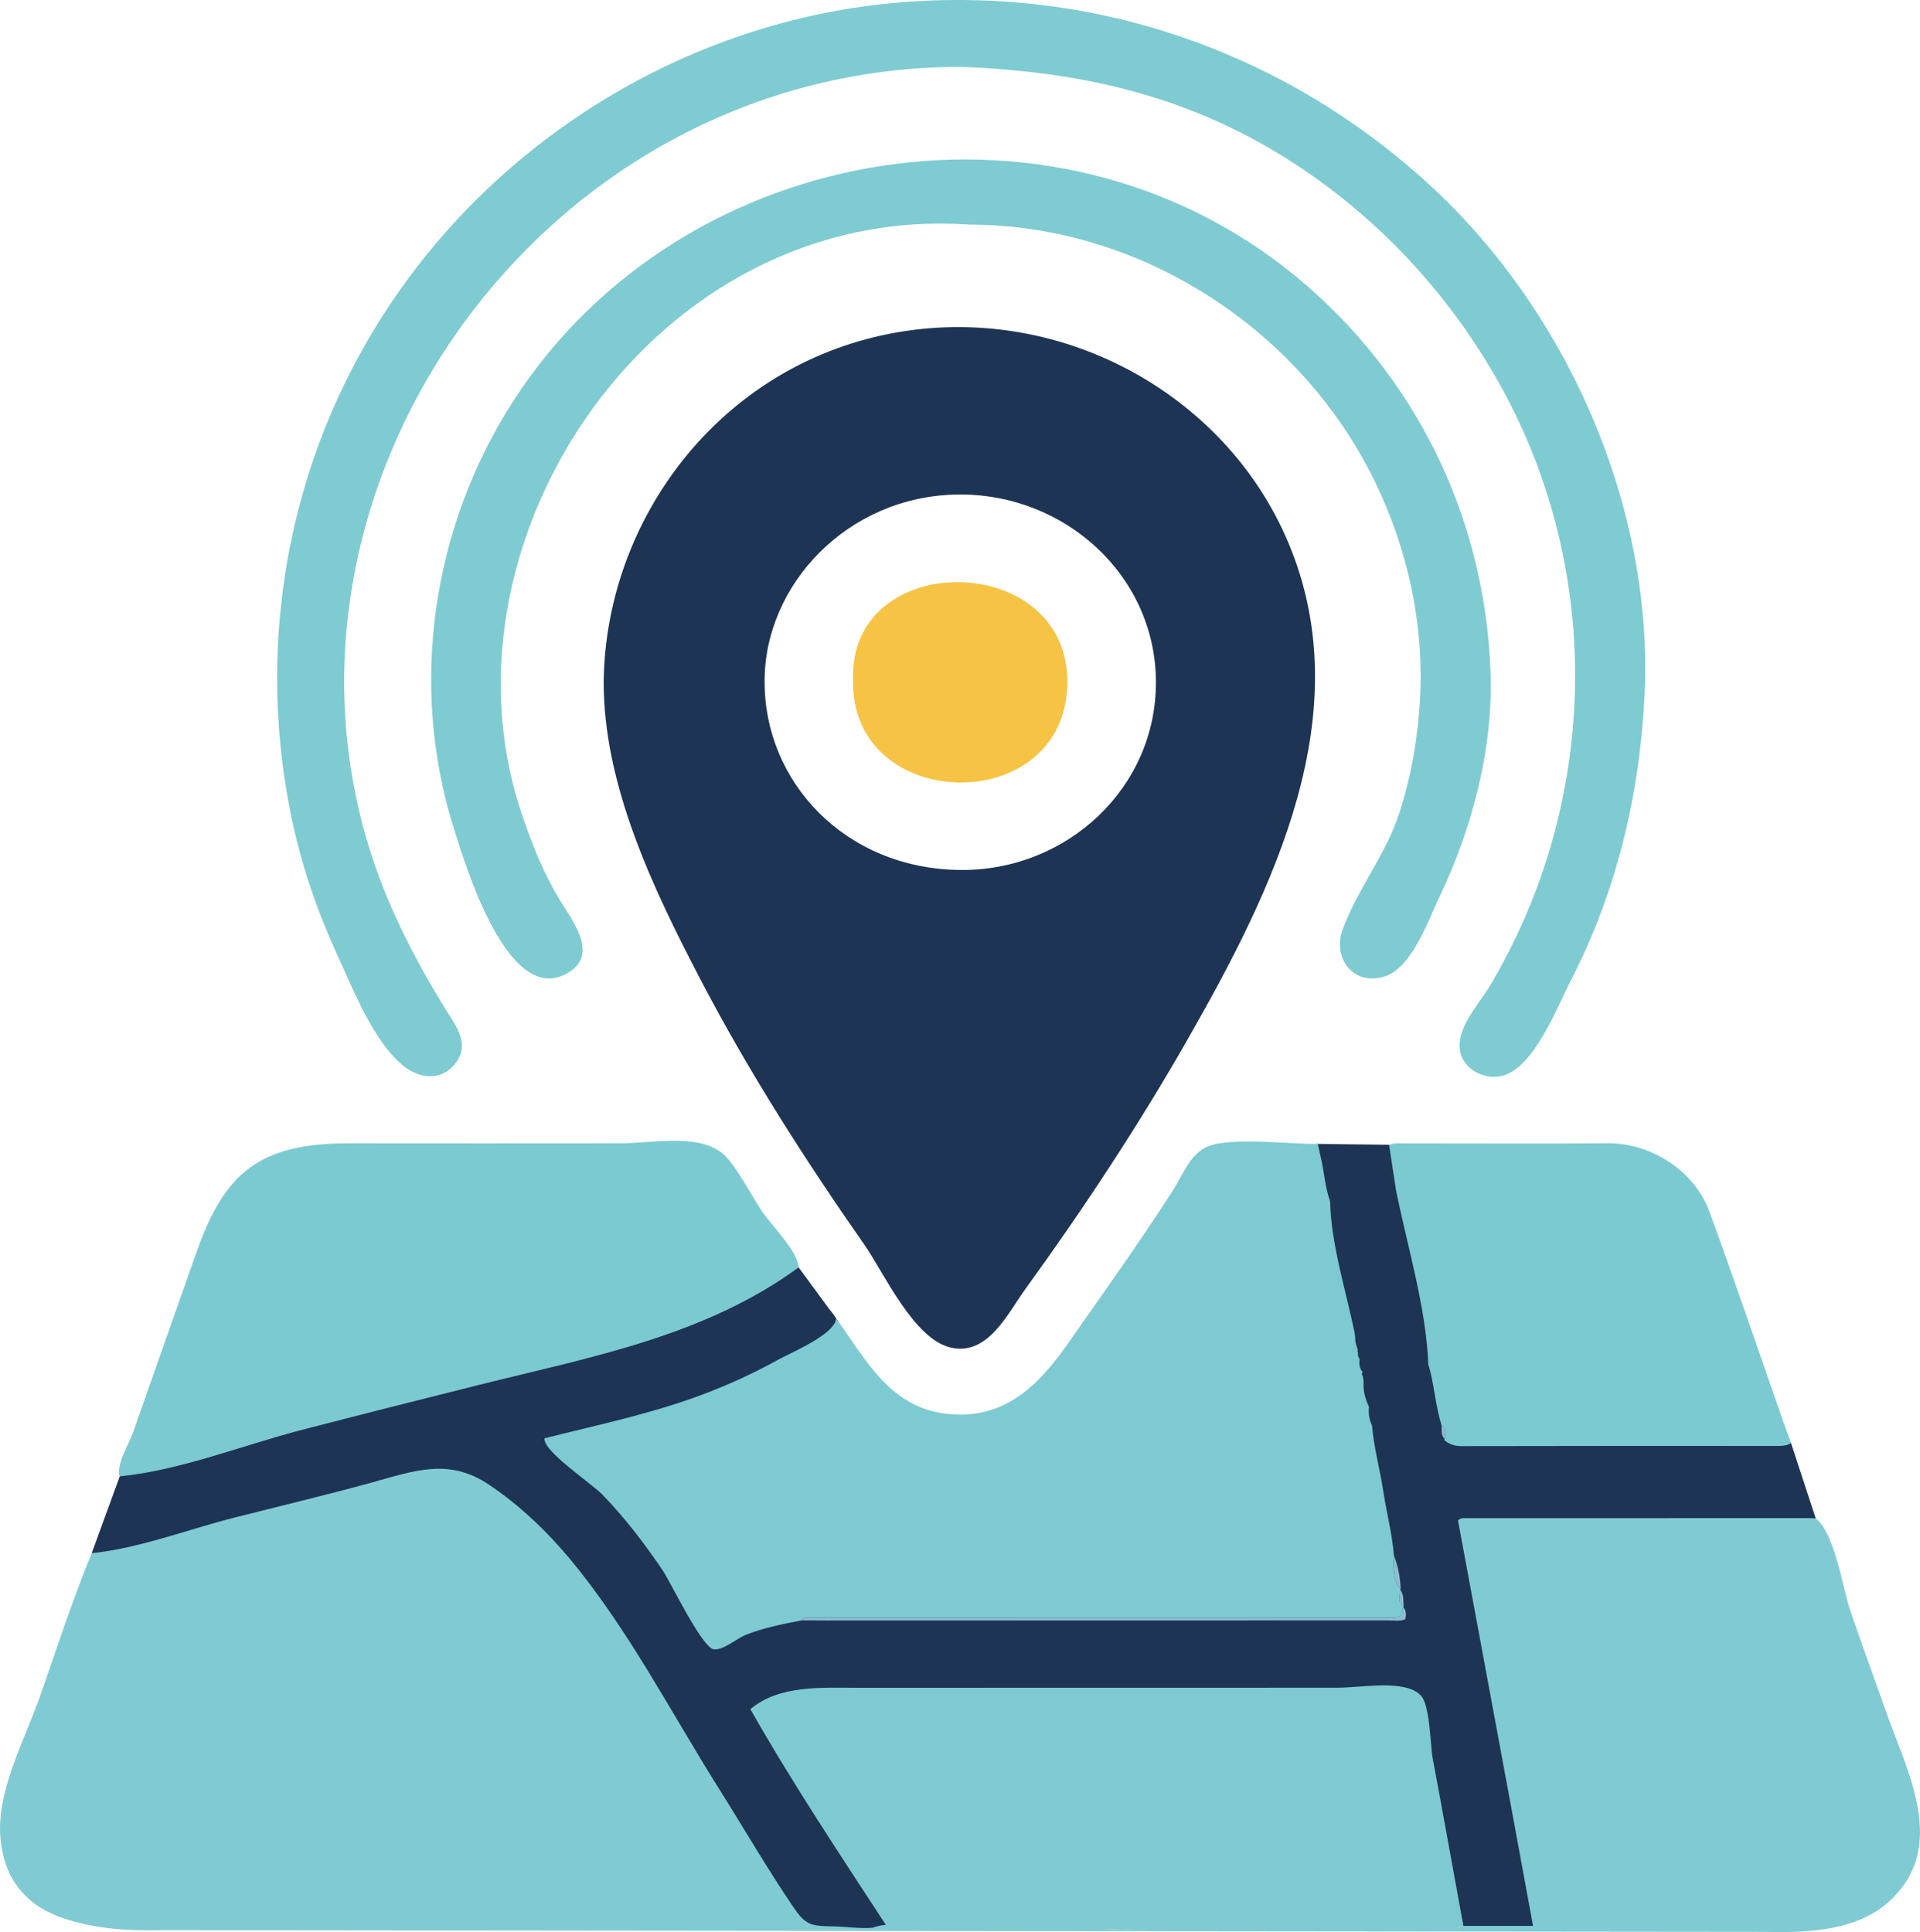
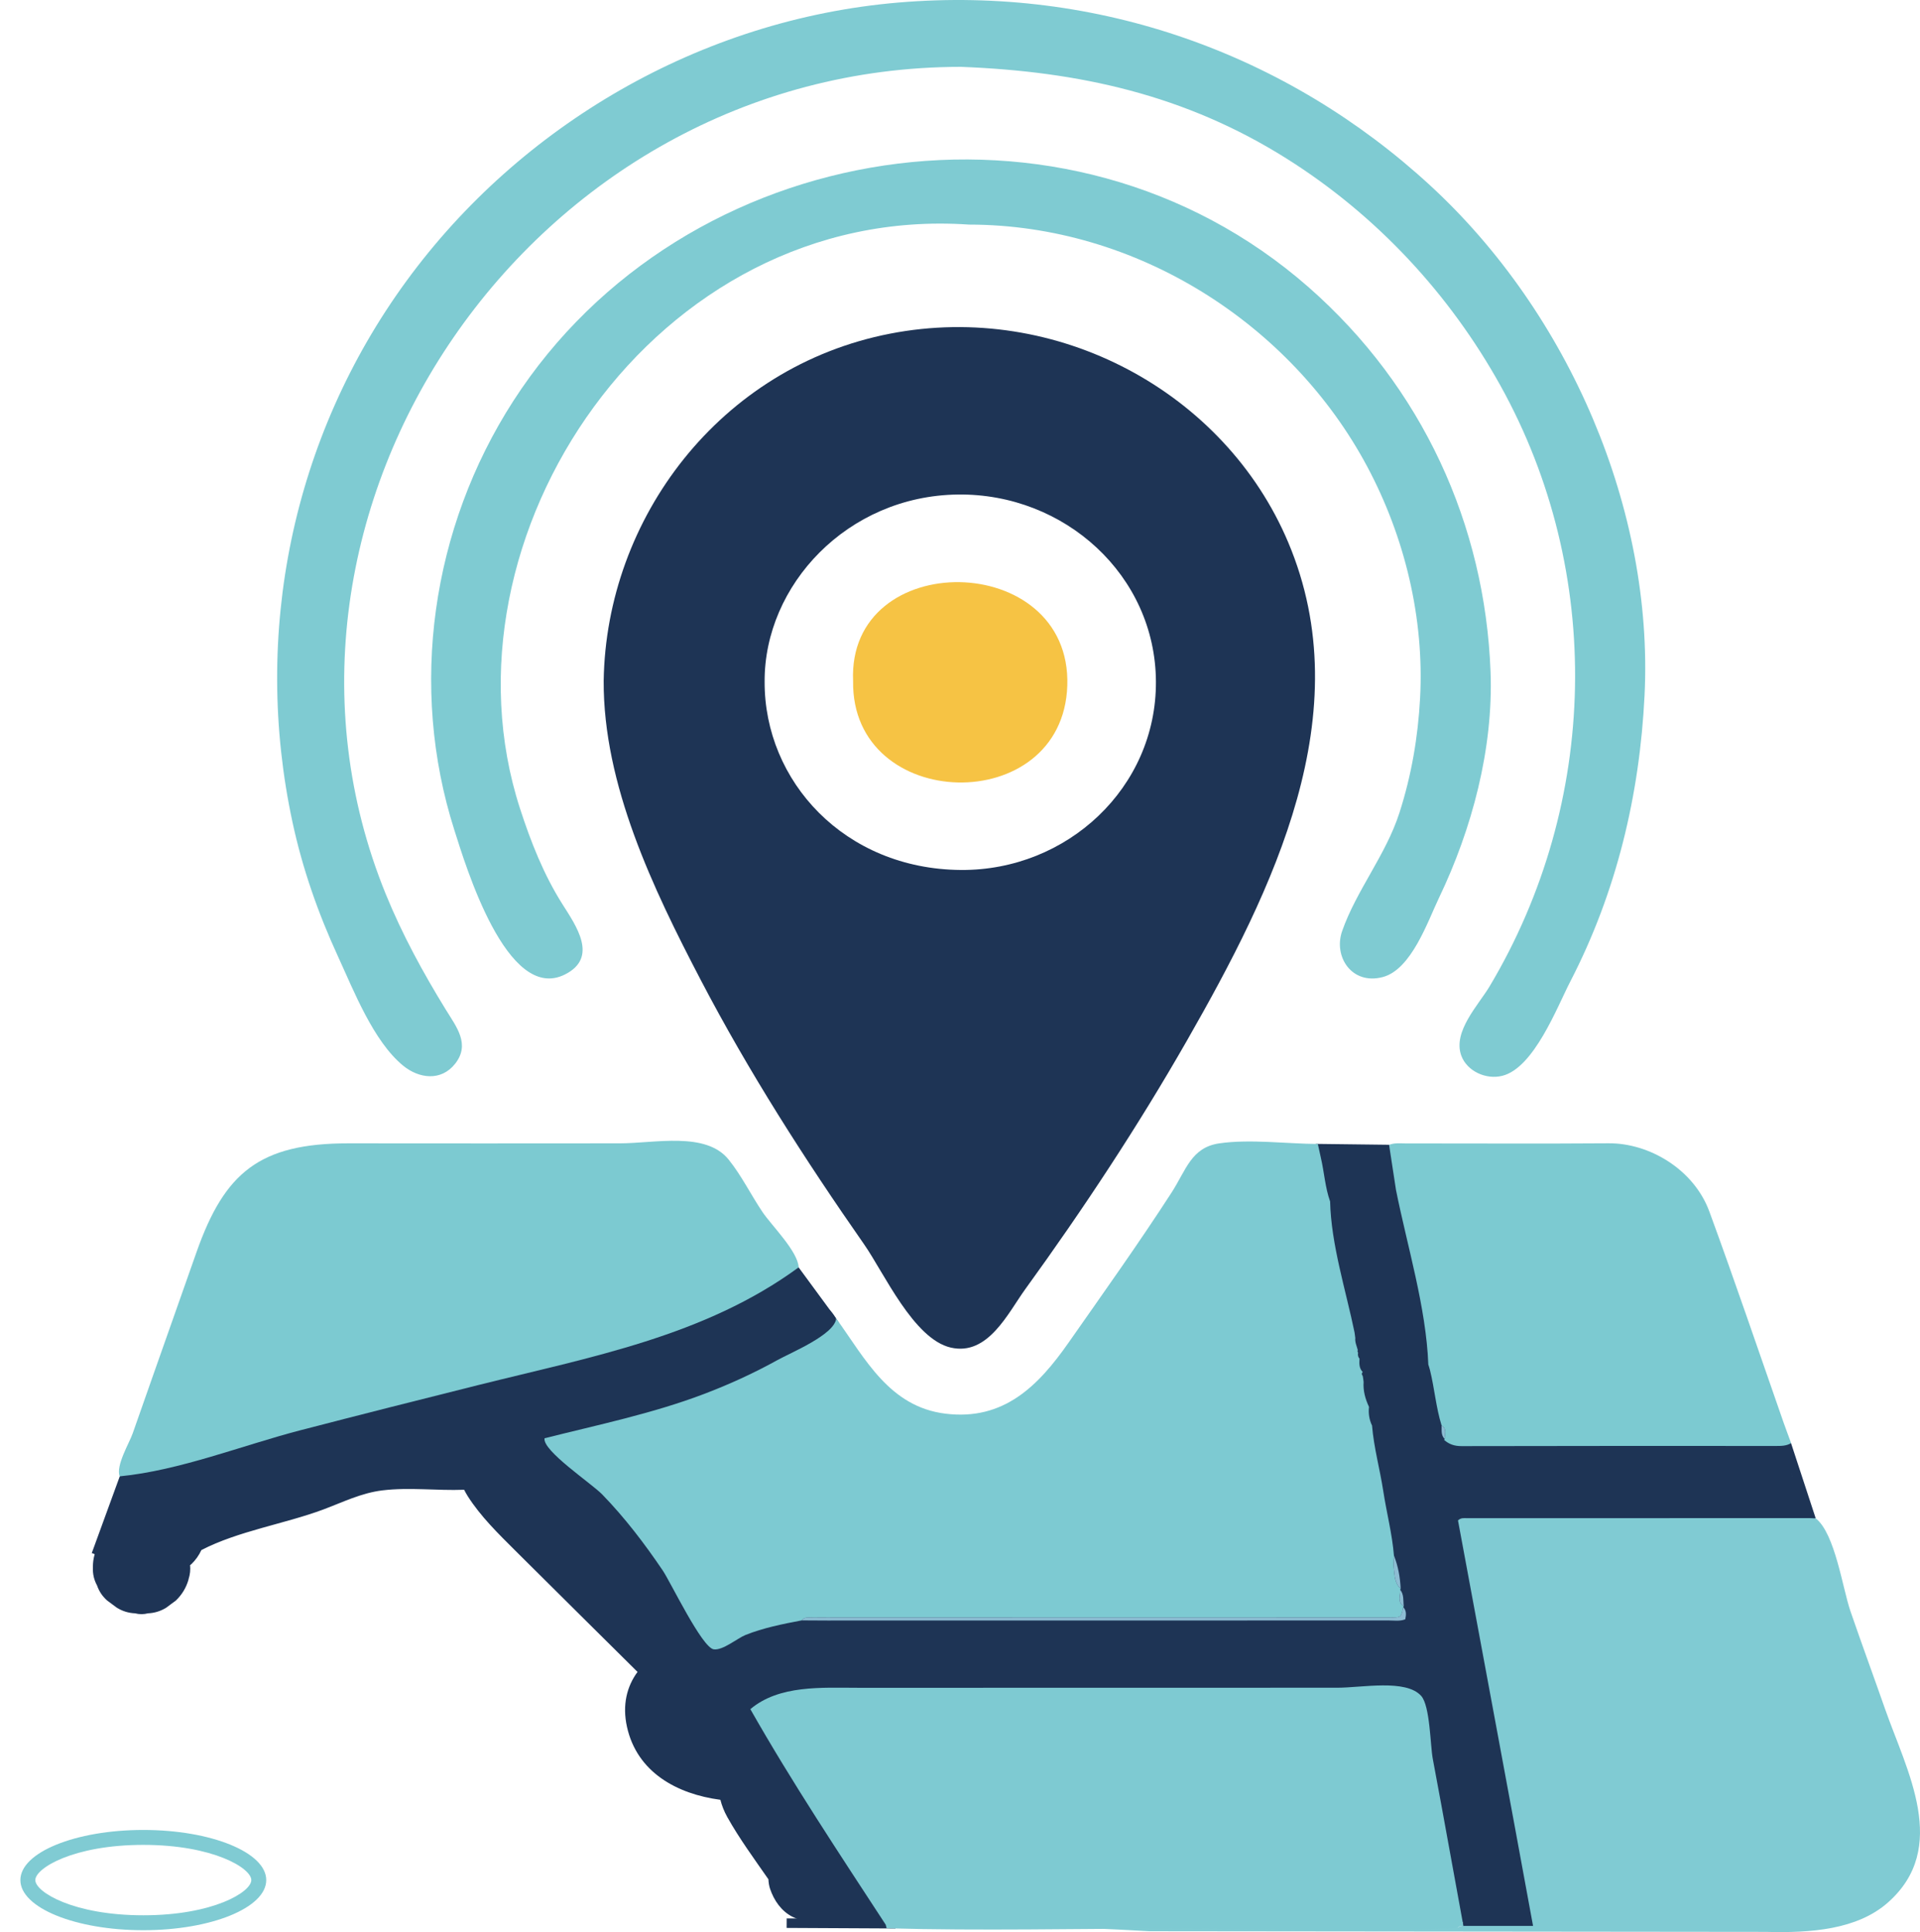
<svg xmlns="http://www.w3.org/2000/svg" id="a" viewBox="0 0 197.398 198.671">
  <g id="b">
    <path d="M14.734,189.703c7.184,0,11.103,2.392,11.103,3.62s-3.919,3.62-11.103,3.62-11.103-2.392-11.103-3.62,3.919-3.62,11.103-3.62M14.734,188.168c-6.98,0-12.638,2.308-12.638,5.155s5.658,5.155,12.638,5.155,12.638-2.308,12.638-5.155-5.658-5.155-12.638-5.155h0Z" fill="#80cbd3" stroke-width="0" />
  </g>
  <g id="c">
    <path d="M185.731,155.53l.004-.003c-.089-.222-.143-.448-.193-.678-.05-.422-.114-.842-.24-1.245-.203-.653-.561-1.264-1.02-1.795-.021-.086-.055-.169-.081-.254,0-.008.002-.015.002-.024v-.22c.026-.66-.118-1.276-.431-1.846-.202-.594-.546-1.108-1.034-1.542-.453-.468-.989-.798-1.609-.991-.596-.3-1.238-.438-1.926-.413-.443.057-.886.114-1.329.172-.847.228-1.582.638-2.206,1.233-.045.056-.089.11-.134.166-5.386-.036-10.764.1-16.141.408-.423-.243-.901-.446-1.463-.577-2.885-.672-5.709-.982-8.64-.91.041-.704.066-1.335.021-1.72-.274-2.367-.76-4.688-1.361-6.997-.959-3.692-2.128-7.27-2.641-10.988,1.839-.724,3.266-2.488,3.174-4.443-.088-1.873-1.185-3.492-2.825-4.279-.749-.53-1.715-.856-2.901-.856-.848,0-1.581.17-2.206.459-1.411.092-2.822.194-4.215.122-2.616-.135-5.116,2.301-5,4.793.11,2.359,1.693,4.129,3.947,4.645.352,3.05,1.057,6.045,1.892,9.044,1.386,4.979,2.113,9.436,2.394,14.56.097,1.768.616,3.146,1.419,4.221-.289.786-.365,1.689-.13,2.691.512,2.183.9,4.366,1.235,6.55-9.985.404-19.918-.016-29.829-1.27-2.299-.29-3.755.78-4.384,2.3-9.355-.168-18.676-1.689-28.041-.66-2.421.266-3.921,1.839-4.497,3.637-.129-.04-.266-.071-.402-.104-.12-.908-.554-1.823-1.393-2.656-1.426-1.416-2.861-2.824-4.294-4.235,1.622-1.337,2.414-3.529.996-5.816-1.703-2.747-4.1-4.806-6.47-6.924,1.705-.165,3.352-.495,4.869-1.106,2.024-.817,4.072-1.87,5.678-3.328,1.462-1.326,2.47-2.159,3.793-2.905.004.005.007.009.011.013.16.16.341.298.544.412.165.162.35.295.554.401.398.161.796.322,1.194.483.558.168,1.116.207,1.674.133.324-.003.649-.047.973-.13.053-.013.106-.022.159-.037.398-.161.796-.322,1.194-.483.751-.427,1.349-.999,1.794-1.72.168-.382.336-.763.504-1.145.238-.849.238-1.699,0-2.548-.003-.011-.007-.023-.012-.034-.168-.382-.336-.763-.504-1.145-.009-.016-.017-.032-.027-.047-.079-.122-.169-.244-.262-.367-.195-.344-.427-.666-.739-.944-.412-.426-.902-.722-1.453-.92-.073-.049-.146-.098-.217-.148-.165-.279-.356-.545-.581-.787-.25-.567-.606-1.074-1.069-1.521-.029-.023-.058-.046-.086-.069-.453-.468-.989-.798-1.609-.991-.596-.3-1.238-.438-1.926-.413-.688-.025-1.331.113-1.926.413-.62.194-1.156.523-1.609.991-.192.239-.385.477-.577.716-3.269.449-6.588.923-9.627,1.973-3.398,1.174-6.06,3.308-8.517,5.733-1.268-.076-2.481-.154-3.561-.157-.845-.003-1.576.164-2.199.449-.364-.276-.744-.543-1.161-.788-3.974-2.341-7.7,1.34-7.393,4.78-3.669.195-7.098.611-11.028,2.094-2.964,1.119-6.235,1.888-9.381,2.88-.088-.106-.173-.215-.274-.312-.03-.034-.059-.069-.09-.103-.008-.007-.012-.015-.02-.023-.007-.007-.015-.01-.022-.017-.607-.631-1.427-1.095-2.457-1.285-.34-.079-.691-.114-1.057-.102-1.401,0-2.479.47-3.27,1.18-.089.074-.181.143-.266.223-.261.323-.521.647-.782.97-.452.748-.68,1.554-.683,2.42v.041c-.006.15,0,.295.011.44-.115.638-.114,1.299.008,1.937-.021.052-.03.106-.048.159-.173.199-.334.406-.469.626l-.019.024c-.452.748-.68,1.554-.683,2.42v.035c-.002.055.004.106.004.16-.034.03-.07.055-.103.086,0,0-.002,0-.003.002h0c-.006.007-.012.011-.018.016l-.03.037c-.266.265-.495.549-.688.854-.021.026-.042.053-.064.079-.452.748-.68,1.554-.683,2.42v.078c-.026.66.117,1.276.43,1.846.202.594.546,1.108,1.034,1.542.337.25.675.499,1.012.75.574.35,1.194.54,1.859.568.443.114.886.114,1.329,0,.665-.029,1.285-.219,1.859-.568.337-.25.675-.499,1.012-.75.62-.598,1.048-1.303,1.286-2.115l.019-.094c.156-.476.199-.953.154-1.429.042-.032.084-.062.126-.094.444-.429.786-.915,1.034-1.453,3.783-1.962,8.585-2.699,12.52-4.168,2.03-.758,3.91-1.704,6.087-1.97,2.766-.338,5.616.043,8.406-.064.119.227.239.453.372.661,1.327,2.084,3.144,3.859,4.899,5.606,4.179,4.161,8.37,8.31,12.557,12.463-1.095,1.483-1.581,3.396-1.087,5.639,1.033,4.688,5.149,6.922,9.606,7.511.147.573.367,1.162.719,1.791,1.228,2.191,2.764,4.289,4.218,6.381.016.345.069.683.174.992.392,1.16,1.141,2.279,2.298,2.864,1.229.622,2.419.711,3.779.492.911-.088,1.82-.122,2.737-.079.175.008.349.003.522-.011.617.279,1.341.442,2.174.442,6.435,0,6.445-9.587,0-9.587-.23,0-.449.015-.663.039-.614-.268-1.296-.435-2.033-.47-.217-.01-.434-.004-.65-.006-.825-1.236-1.65-2.47-2.474-3.706-1.189-1.781-1.01-1.888-1.225-3.875-.256-2.359-2.089-5.082-4.991-4.793.087-.242.152-.494.2-.751.311.02.638.017.988-.021,11.531-1.267,22.999,1.333,34.543.511,1.476-.105,2.608-.703,3.405-1.548,8.254.787,16.526,1.01,24.835.65.259-.012.503-.043.741-.083.15,1.133.304,2.268.476,3.405.374,2.464,1.31,4.432,2.176,6.739.574,1.531,1.006,3.118,1.389,4.718-1.153.871-1.923,2.179-1.853,3.673.118,2.527,2.2,4.88,5,4.793,2.078-.065,4.151-.033,6.225.095,2.615.162,5.116-2.32,5-4.793-.12-2.575-1.971-4.376-4.523-4.726-1.399-4.589-3.229-9.203-3.775-13.817-.627-5.294-1.282-10.515-2.338-15.726,1.062-.095,2.125-.252,3.154-.47.47.104.988.147,1.56.105,6.701-.479,13.402-.671,20.115-.609.039.13.071.263.122.39.155.624.453,1.167.895,1.63.353.521.82.934,1.403,1.235,1.072.601,2.651.856,3.853.483,1.21-.376,2.377-1.094,2.988-2.203.593-1.077.978-2.507.504-3.694Z" fill="#1e3455" stroke-width="0" />
    <line x1="135.283" y1="118.112" x2="142.813" y2="118.203" fill="none" stroke="#1e3455" stroke-miterlimit="10" stroke-width=".979" />
    <line x1="183.661" y1="148.506" x2="186.212" y2="156.28" fill="none" stroke="#1e3455" stroke-miterlimit="10" stroke-width=".979" />
    <line x1="150.372" y1="197.694" x2="157.849" y2="197.645" fill="none" stroke="#1e3455" stroke-miterlimit="10" stroke-width=".979" />
    <line x1="80.879" y1="197.753" x2="92.069" y2="197.809" fill="none" stroke="#1e3455" stroke-miterlimit="10" stroke-width=".979" />
    <line x1="12.784" y1="151.946" x2="9.895" y2="159.867" fill="none" stroke="#1e3455" stroke-miterlimit="10" stroke-width=".979" />
    <line x1="81.57" y1="130.416" x2="85.566" y2="135.855" fill="none" stroke="#1e3455" stroke-miterlimit="10" stroke-width=".979" />
  </g>
  <g id="d">
    <path d="M62.065,69.994c.26-16.71,11.965-32.282,29.442-35.684,17.153-3.339,34.404,5.985,40.934,21.453,7.429,17.599-1.548,35.723-10.384,51.194-5.039,8.822-10.671,17.353-16.653,25.613-1.771,2.446-3.823,6.874-7.646,6-3.828-.875-6.871-7.685-8.91-10.607-6.11-8.755-11.884-17.771-16.804-27.197-4.894-9.377-10.031-20.075-9.979-30.773ZM78.612,70.095c-.035,10.231,8.216,19.278,20.184,19.361,10.92.076,20.096-8.459,20.047-19.359-.049-10.94-9.388-19.377-20.357-19.247-11.381.135-19.921,9.334-19.874,19.245Z" fill="#1e3455" stroke-width="0" />
    <path d="M85.97,135.57c2.986,4.152,5.471,9.085,11.232,9.794,6.016.741,9.565-2.882,12.662-7.308,3.576-5.112,7.218-10.215,10.599-15.448,1.486-2.3,2.006-4.616,4.889-5.039,3.153-.462,6.947.046,10.137.063.105.481.206.962.317,1.443.344,1.485.43,3.019.945,4.47.1,4.421,1.622,9.143,2.513,13.473.025.188.05.377.076.565-.048.435.148.823.253,1.23-.04.099-.029.191.034.278-.042.225-.014.435.146.615-.029.492-.055.982.335,1.38-.151.135-.101.27,0,.406.016.102.033.203.049.306.012.103.024.204.037.307-.061.901.172,1.745.554,2.559-.072.667.022,1.31.314,1.922.187,2.283.812,4.497,1.157,6.755.338,2.21.914,4.382,1.095,6.616-.009.434-.072.875-.016,1.302.097.739.07,1.532.712,2.108l-.06.09c.055.582-.349,1.257.375,1.704l-.059.091c-.215,1.035-.215,1.04-1.061,1.074-.363.014-.727.004-1.09.004-18.116,0-36.232-.002-54.347-.003-1.402,0-2.803-.003-4.204.008-.402.003-.845-.102-1.147.286-1.95.372-3.937.764-5.779,1.503-.823.33-2.325,1.605-3.257,1.472-1.209-.172-4.452-6.943-5.243-8.109-1.869-2.76-3.875-5.395-6.214-7.81-1.103-1.138-6.175-4.51-5.936-5.784,5.496-1.384,11.097-2.54,16.392-4.553,2.589-.984,5.121-2.138,7.532-3.476,1.398-.777,5.896-2.621,6.061-4.291,0,0-.003-.002-.003-.002Z" fill="#7dcad2" stroke-width="0" />
    <path d="M98.797,6.875c-44.269,0-75.123,45.821-59.136,85.062,1.688,4.142,3.822,8.061,6.175,11.885,1.098,1.783,2.533,3.557.959,5.556-1.443,1.833-3.722,1.539-5.364.188-3.049-2.509-5.07-7.72-6.66-11.171-2.064-4.48-3.675-9.078-4.705-13.879-4.133-19.267-.088-39.458,11.727-55.63C53.467,12.909,72.019,1.98,92.395.259c20.445-1.727,39.944,5.256,54.676,18.839,14.285,13.172,22.942,33.349,22.009,52.392-.502,10.248-2.873,20.227-7.64,29.446-1.337,2.585-3.717,8.861-6.98,9.686-1.689.428-3.643-.484-4.225-2.08-.898-2.465,1.77-5.202,2.913-7.118,11.252-18.864,11.788-42.549,1.115-61.773-5.219-9.401-12.721-17.524-22.035-23.375-10.347-6.5-21.232-8.933-33.429-9.401h-.002Z" fill="#7fcbd2" stroke-width="0" />
    <path d="M193.782,175.66v-.002c-1.17-3.342-2.395-6.664-3.544-10.012-.792-2.306-1.572-7.943-3.548-9.508-.207-.012-.415-.035-.622-.035-11.749,0-23.497,0-35.246.005-.302,0-.627-.057-.924.233,2.559,13.846,5.163,27.723,7.717,41.692h-7.161c-.2.005-.397.014-.541.167-2.876-.13-5.581-.671-8.584-1.439-1.835-.469-3.356.008-4.435.949-.781-.641-1.833-1.043-3.166-1.029-7.586.085-15.166-.026-22.746-.332-1.051-.042-1.926.181-2.633.58-.299-.049-.61-.08-.943-.08h-12.105c-1.227,0-2.205.363-2.964.927,8.615.081,17.228.314,25.829.807l63.388.066c4.637.127,9.387-.235,12.533-3.008,6.395-5.637,1.956-13.526-.305-19.981Z" fill="#80cbd3" stroke-width="0" />
-     <path d="M92.059,197.978c-.192-.025-.384-.05-.577-.075-.141,0-.277.015-.415.027,0-.004-.002-.008-.003-.012-.013.006-.03.009-.043.014-.459.04-.902.137-1.327.294-1.286.106-2.793-.122-3.882-.138-1.31-.02-2.054-.043-2.665-.347-22.797.033-45.578.843-68.147.383,22.569.461,45.349-.35,68.147-.383-.576-.286-1.035-.822-1.733-1.858-2.626-3.902-4.996-7.984-7.497-11.96-4.929-7.837-9.343-16.43-15.304-23.598-2.387-2.87-5.196-5.554-8.342-7.661-4.158-2.784-7.623-1.438-12.165-.19-4.655,1.279-9.363,2.397-14.044,3.586-4.715,1.198-9.791,3.158-14.639,3.651-1.96,4.788-3.563,9.702-5.263,14.58-1.57,4.508-4.527,9.829-4.122,14.654.668,7.962,7.675,9.302,14.615,9.435.133.035.267.068.408.094l103.105.108c-8.601-.492-17.215-.726-25.829-.807-.092.068-.193.127-.278.201Z" fill="#80cbd3" stroke-width="0" />
    <path d="M91.154,198.278c9.718.275,19.482.033,29.205.033,9.797,0,19.732.455,29.512-.073.145-.197.364-.199.582-.205-.754-4.137-1.502-8.274-2.262-12.41-.293-1.594-.589-3.188-.887-4.781-.259-1.383-.27-5.437-1.194-6.462-1.573-1.747-6.09-.837-8.6-.837-4.254,0-8.509.002-12.763.003-8.225.002-16.45.004-24.675.004-3.971,0-7.941,0-11.912,0-3.654,0-8.053-.309-11.015,2.198,4.287,7.551,9.163,14.883,13.92,22.17.029.12.059.241.089.36Z" fill="#7ecad2" stroke-width="0" />
-     <path d="M99.601,23.093c-32.213-2.2-55.179,32.148-46.134,60.059,1.097,3.386,2.424,6.764,4.346,9.805,1.409,2.23,3.751,5.503.262,7.248-5.964,2.984-10.227-11.293-11.357-14.835-4.701-14.732-2.365-31.077,6.064-44.15,17.496-27.135,56.895-33.516,81.769-11.676,11.68,10.256,18.132,24.436,18.695,39.539.294,7.884-1.897,16.144-5.309,23.257-1.149,2.396-2.823,7.357-5.783,8.13-3.19.834-5.08-2.115-4.168-4.726,1.467-4.199,4.499-7.826,5.896-12.181,1.236-3.853,1.904-7.76,2.119-11.783.438-8.187-1.557-16.548-5.451-23.832-7.817-14.623-23.656-24.853-40.949-24.853v-.002h0Z" fill="#7fcbd2" stroke-width="0" />
+     <path d="M99.601,23.093c-32.213-2.2-55.179,32.148-46.134,60.059,1.097,3.386,2.424,6.764,4.346,9.805,1.409,2.23,3.751,5.503.262,7.248-5.964,2.984-10.227-11.293-11.357-14.835-4.701-14.732-2.365-31.077,6.064-44.15,17.496-27.135,56.895-33.516,81.769-11.676,11.68,10.256,18.132,24.436,18.695,39.539.294,7.884-1.897,16.144-5.309,23.257-1.149,2.396-2.823,7.357-5.783,8.13-3.19.834-5.08-2.115-4.168-4.726,1.467-4.199,4.499-7.826,5.896-12.181,1.236-3.853,1.904-7.76,2.119-11.783.438-8.187-1.557-16.548-5.451-23.832-7.817-14.623-23.656-24.853-40.949-24.853v-.002Z" fill="#7fcbd2" stroke-width="0" />
    <path d="M82.11,130.319c-9.657,7.081-21.409,9.224-32.921,12.099-6.1,1.524-12.195,3.066-18.279,4.645-5.985,1.553-12.437,4.147-18.606,4.745-.42-1.093.989-3.419,1.339-4.417.698-1.991,1.397-3.982,2.098-5.973,1.488-4.231,2.979-8.46,4.472-12.689,2.873-8.14,6.459-11.172,15.622-11.163,9.299.009,18.598.012,27.897,0,3.602-.004,8.837-1.238,11.179,1.668,1.319,1.636,2.308,3.649,3.481,5.393.927,1.379,3.646,4.046,3.72,5.692h-.002Z" fill="#7ccad1" stroke-width="0" />
    <path d="M148.21,146.572c-.579-1.864-.724-3.81-1.193-5.693-.048-.192-.113-.38-.17-.569-.227-5.913-2.164-12.15-3.324-17.954-.237-1.544-.473-3.089-.71-4.633.548-.22,1.126-.149,1.693-.149,6.958-.003,13.916.039,20.873-.013,4.178-.032,8.769,2.675,10.366,7.027,2.629,7.167,5.077,14.393,7.595,21.596.258.739.538,1.471.807,2.206-.509.313-1.08.294-1.653.294-10.743-.003-21.486-.011-32.229.016-.733.002-1.29-.191-1.797-.642l.062-.092c-.013-.484.265-1.031-.321-1.393h.001Z" fill="#7ccad1" stroke-width="0" />
    <path d="M144.264,165.25c.356.375.308.81.212,1.26-.559.217-1.137.116-1.702.116-19.237.007-38.474.007-57.712.007-.883,0-1.766-.01-2.649-.014.302-.387.745-.283,1.147-.286,1.401-.011,2.803-.008,4.204-.008,18.116,0,36.232.002,54.347.003.363,0,.727.011,1.09-.004.846-.034.846-.038,1.061-1.074h.002,0Z" fill="#8dbdd3" stroke-width="0" />
    <path d="M143.312,159.956c.445,1.097.63,2.242.696,3.409-.642-.575-.615-1.368-.712-2.108-.056-.427.007-.868.016-1.302h0Z" fill="#8dbdd3" stroke-width="0" />
    <path d="M143.948,163.456c.419.508.3,1.125.375,1.704-.724-.447-.32-1.122-.375-1.704Z" fill="#8dbdd3" stroke-width="0" />
    <path d="M148.21,146.572c.586.363.308.909.321,1.393-.411-.4-.292-.913-.321-1.393Z" fill="#8dbdd3" stroke-width="0" />
    <path d="M87.709,70.034c-.608-13.789,22.473-13.488,22.022.459-.441,13.641-22.229,13.084-22.022-.459Z" fill="#f6c344" stroke-width="0" />
  </g>
</svg>